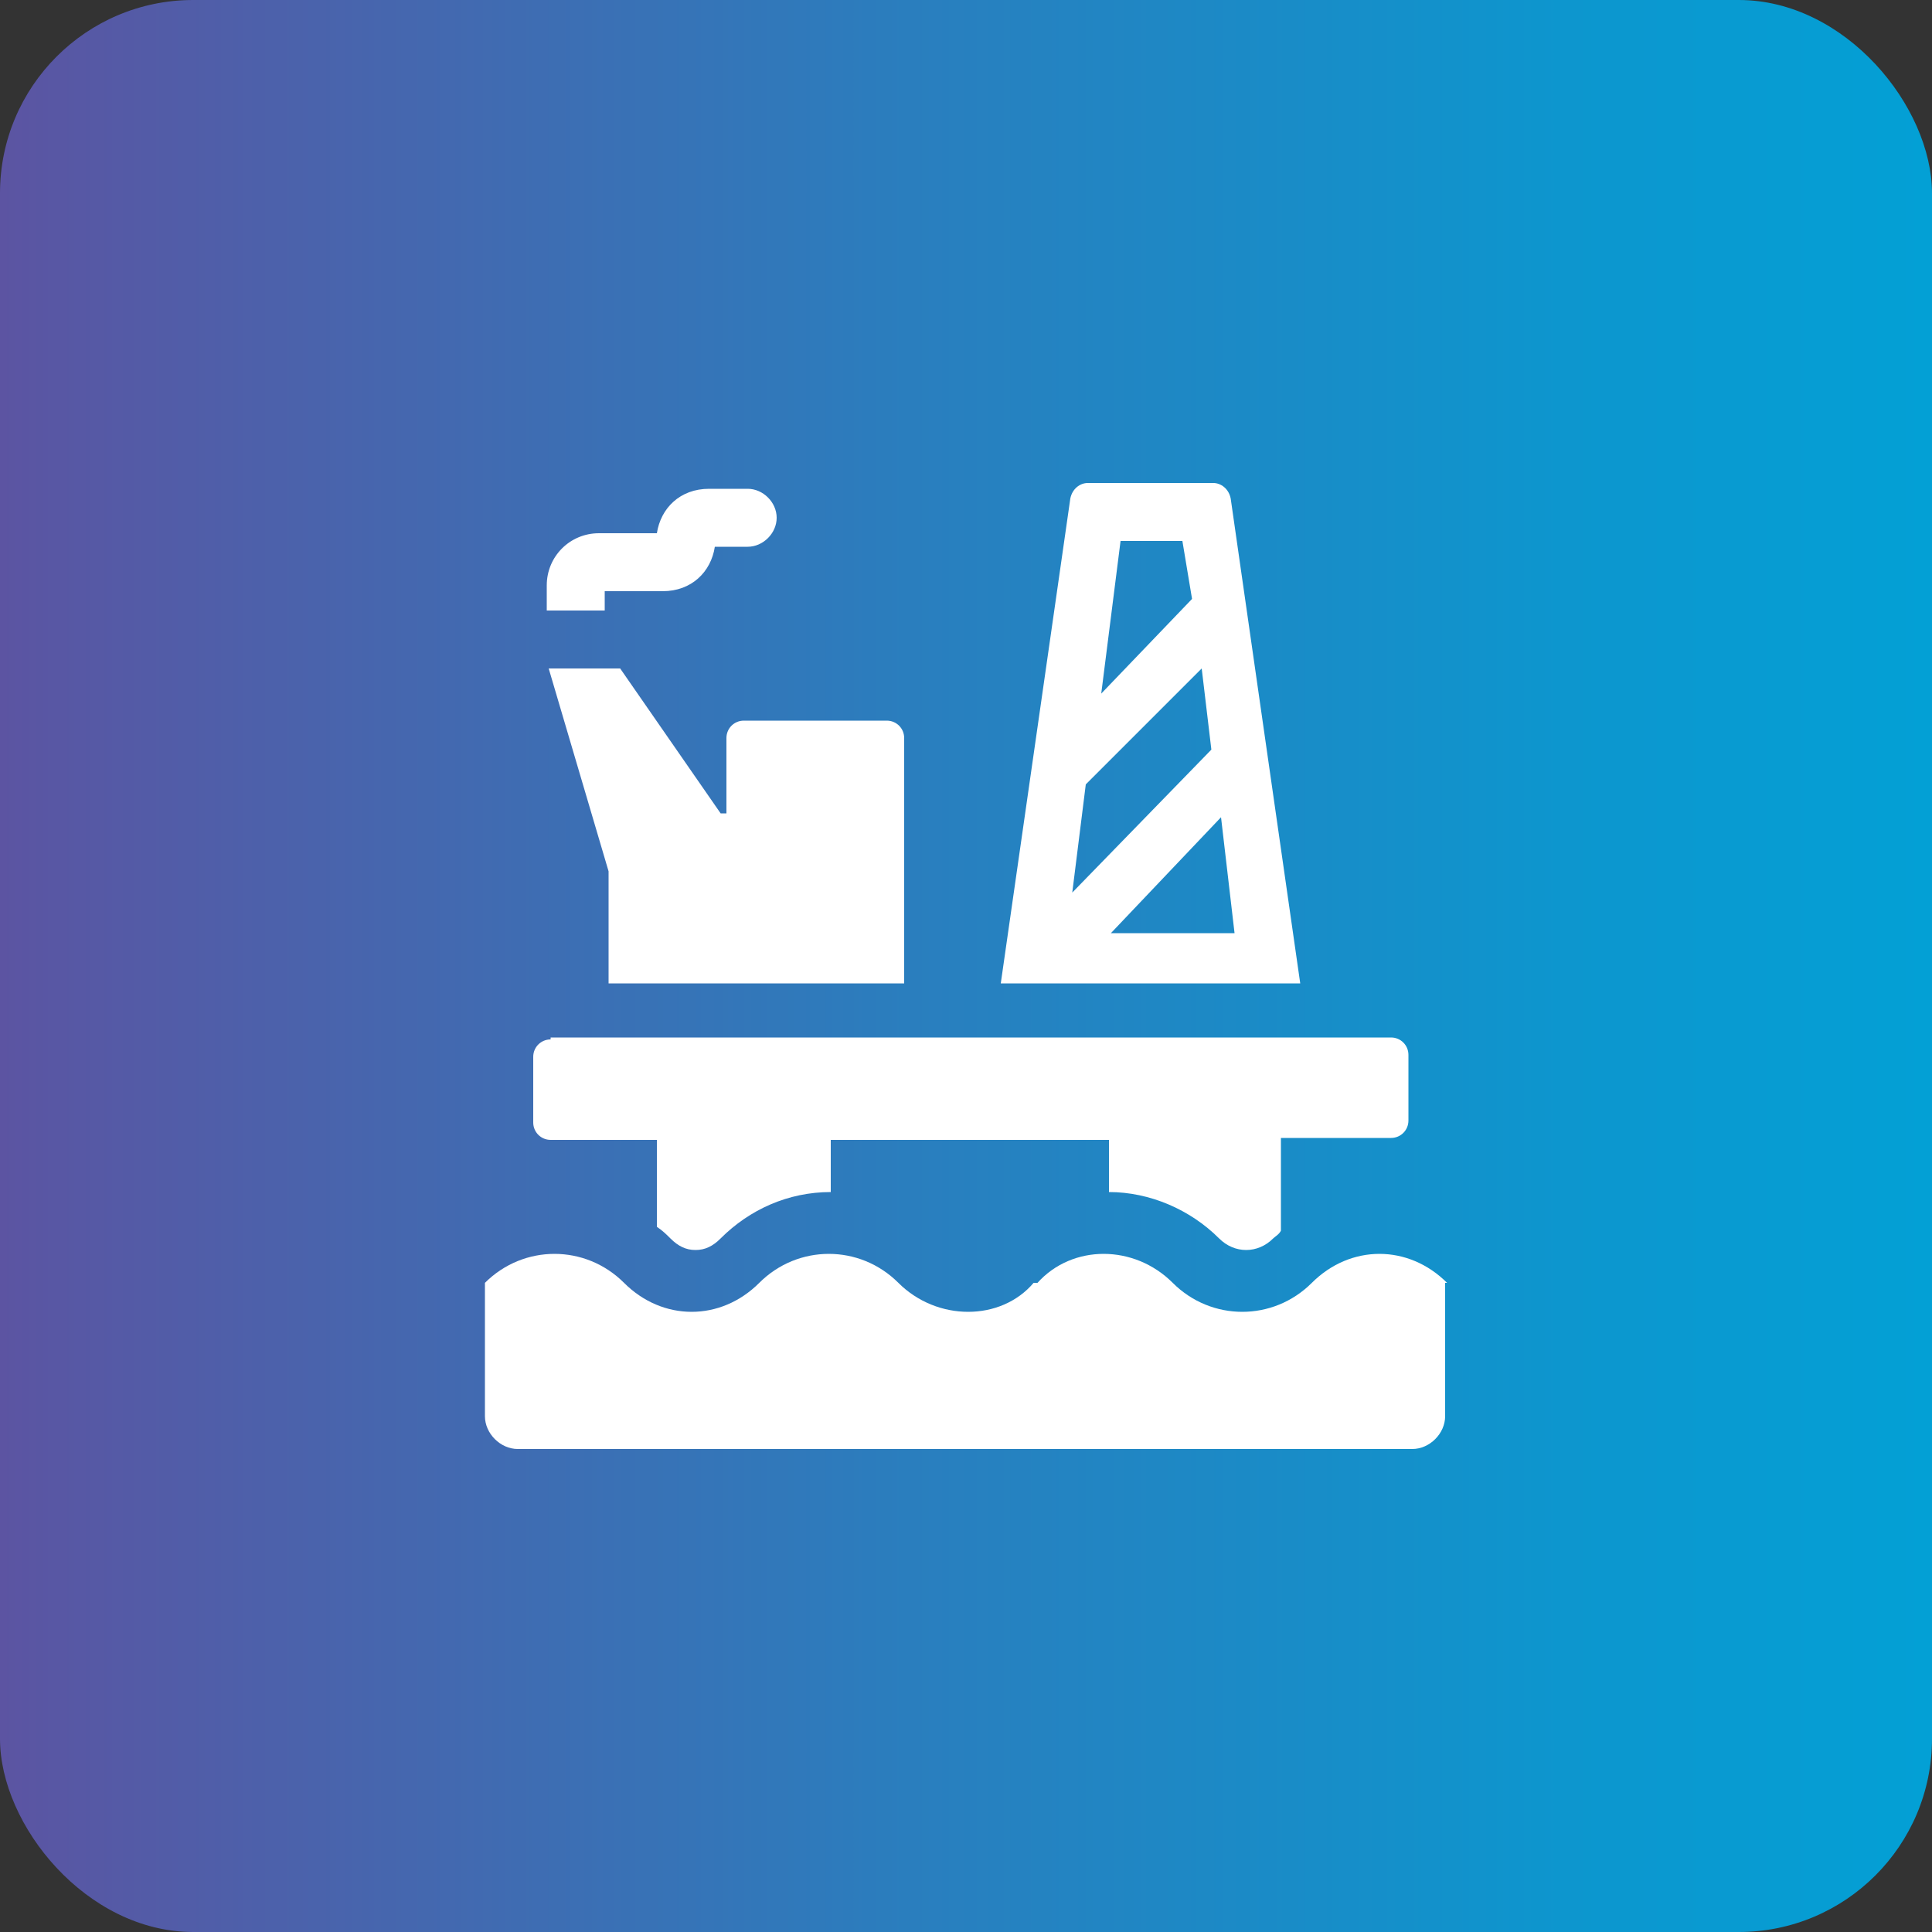
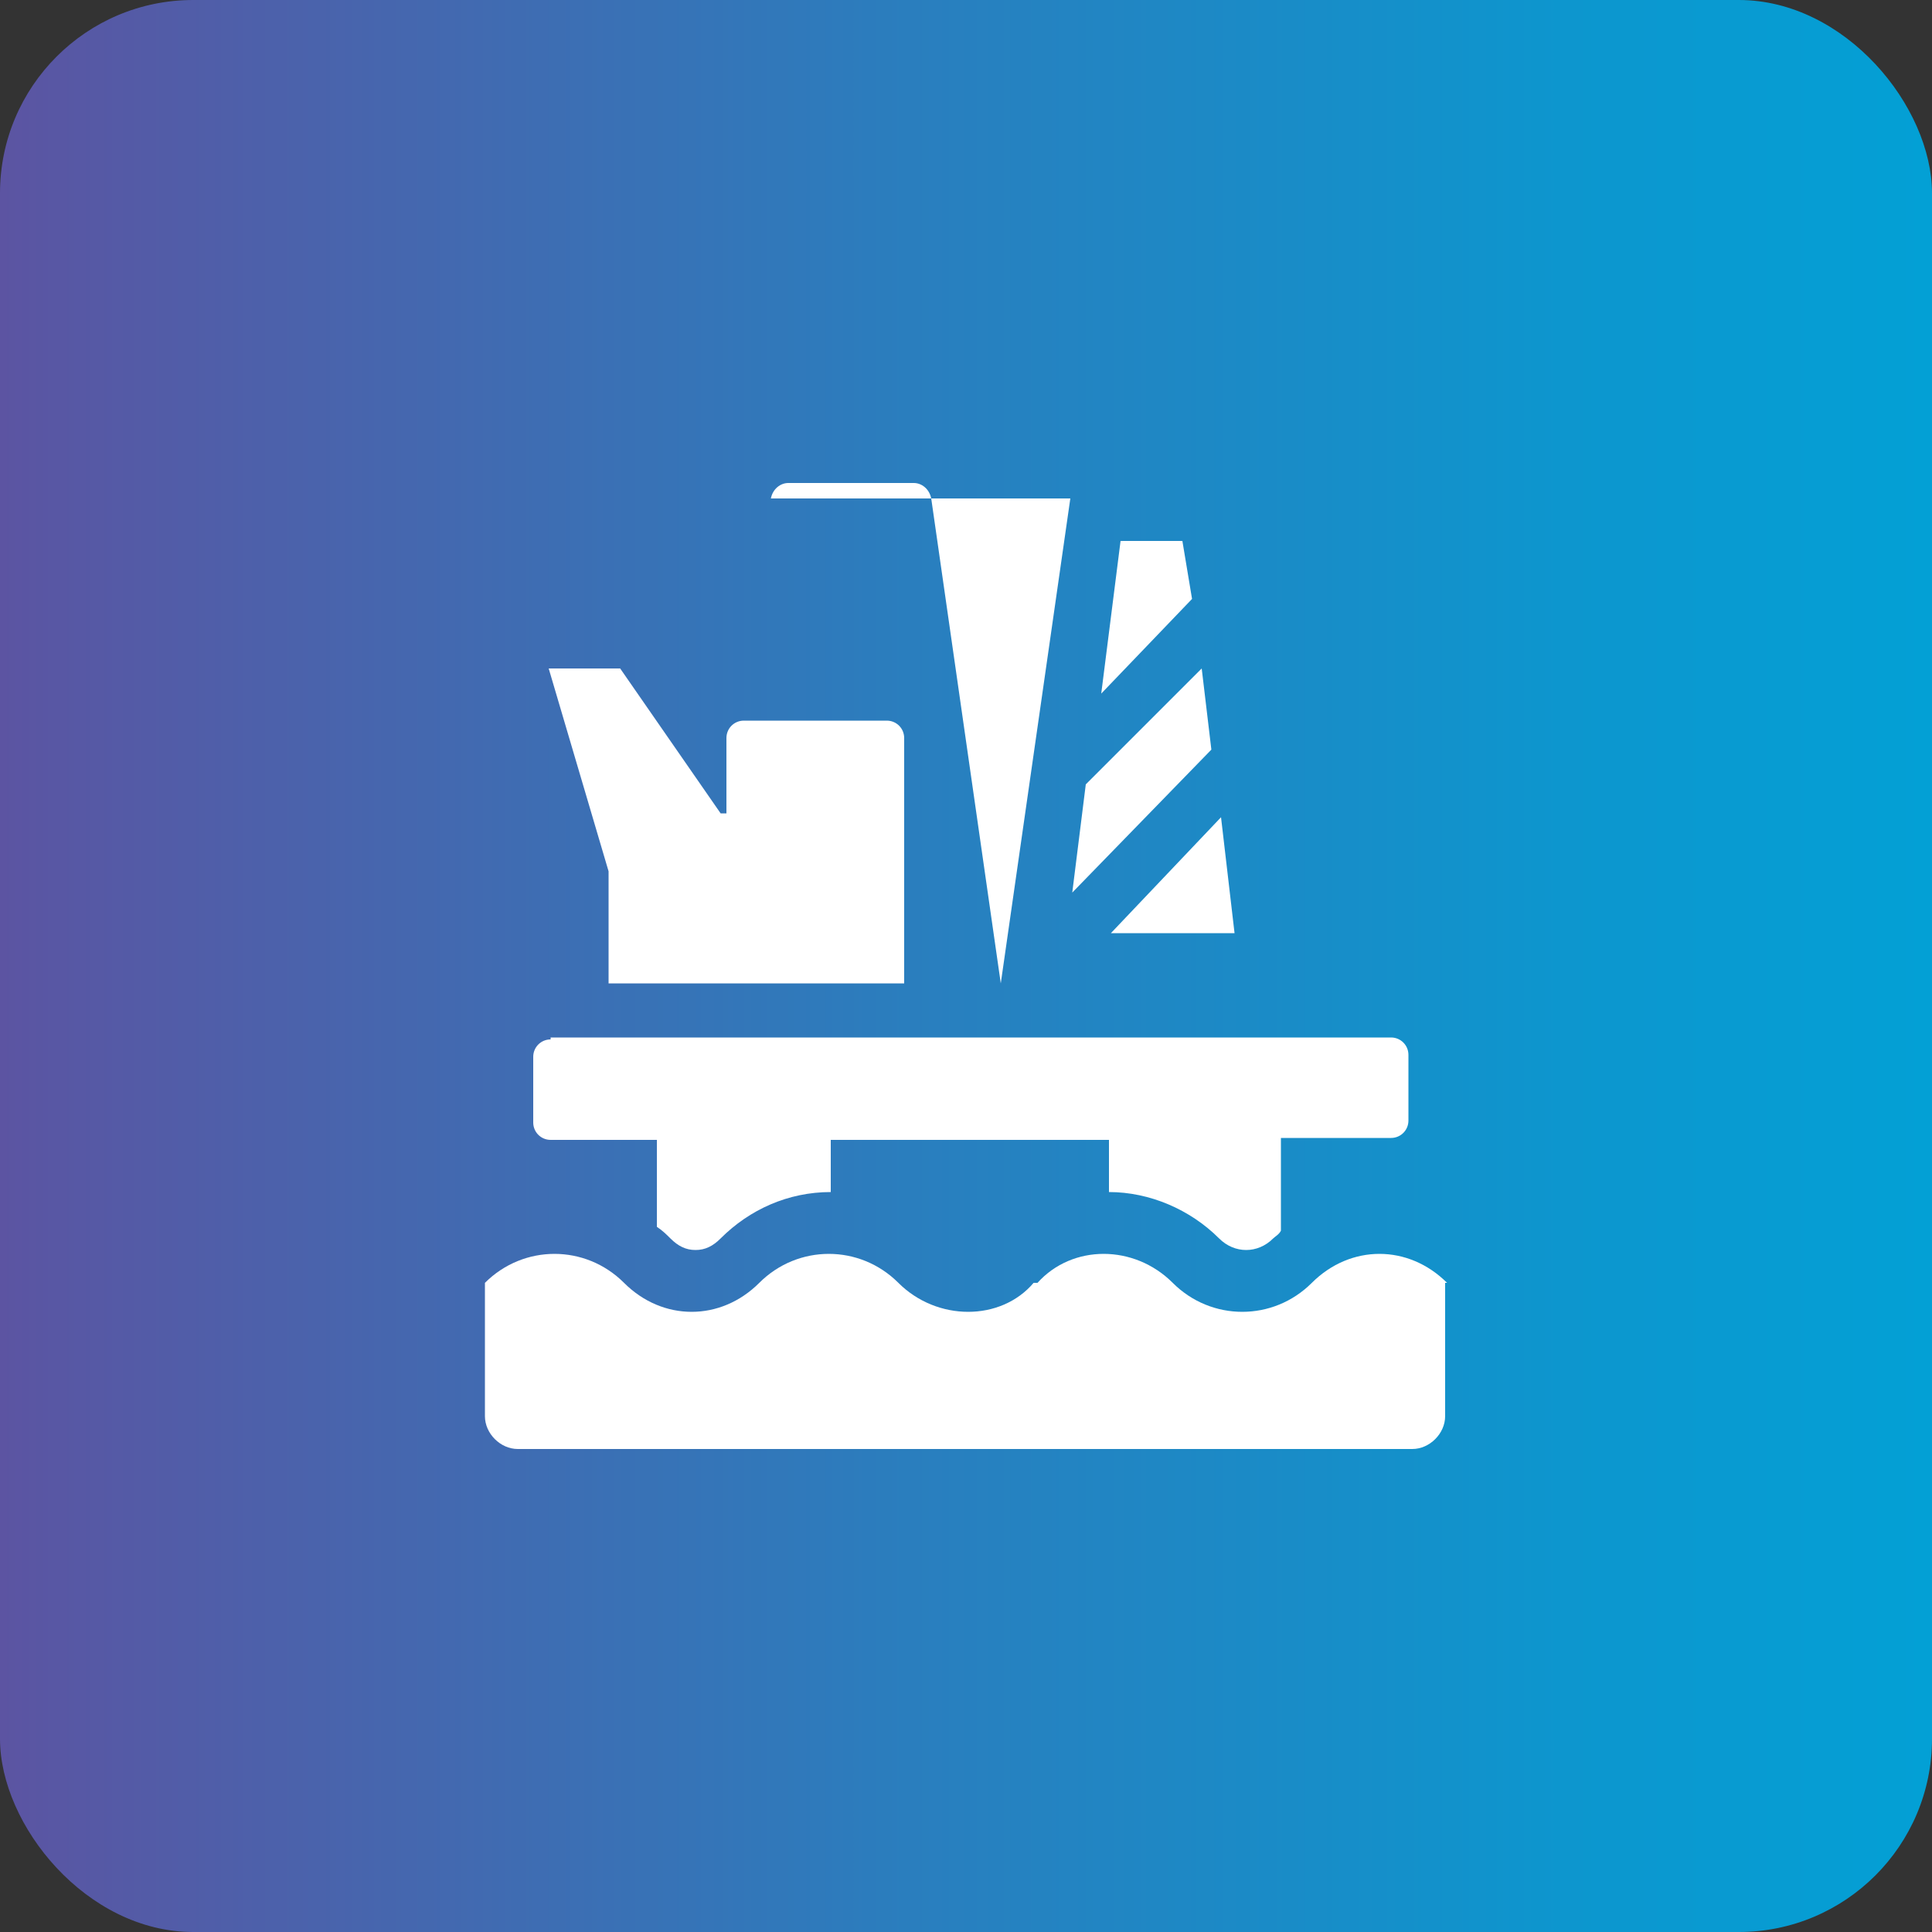
<svg xmlns="http://www.w3.org/2000/svg" id="design" viewBox="0 0 100 100">
  <rect x="0" y="0" width="100" height="100" fill="#333333" stroke="none" />
  <defs>
    <style>.cls-1{fill:#fff;fill-rule:evenodd;}.cls-2{fill:url(#linear-gradient);}</style>
    <linearGradient id="linear-gradient" x1="0" y1="50" x2="100" y2="50" gradientUnits="userSpaceOnUse">
      <stop offset="0" stop-color="#5c54a2" />
      <stop offset=".03" stop-color="#5857a4" />
      <stop offset=".47" stop-color="#2a7ebe" />
      <stop offset=".81" stop-color="#0d96ce" />
      <stop offset="1" stop-color="#03a0d5" />
    </linearGradient>
  </defs>
  <rect class="cls-2" width="100" height="100" rx="10" ry="10" />
  <path class="cls-1" d="m74.9,66.4c-2-2-5-2-7,0h0c-2,2-5.2,2-7.2,0h0c-2-2-5.2-2-7,0h-.2c-1.7,2-5,2-7,0h0c-2-2-5.2-2-7.2,0h0c-2,2-5,2-7,0h0c-2-2-5.2-2-7.2,0h0v6.9c0,.9.8,1.7,1.7,1.7h46.3c.9,0,1.7-.8,1.7-1.7v-6.9h.1Z" />
  <path class="cls-1" d="m31.5,45.1v5.8h15.3v-12.7c0-.5-.4-.9-.9-.9h-7.4c-.5,0-.9.4-.9.9v3.9h-.3l-5.2-7.5h-3.7l3.1,10.5Z" />
-   <path class="cls-1" d="m31.3,30.6h3c1.5,0,2.5-1,2.7-2.3h1.7c.8,0,1.5-.7,1.5-1.5h0c0-.8-.7-1.5-1.5-1.5h-2c-1.5,0-2.5,1-2.7,2.3h-3c-1.5,0-2.7,1.2-2.7,2.7v1.3h3v-1h0Z" />
-   <path class="cls-1" d="m55.4,25.8l-3.6,25.1h15.5l-3.6-25.1c-.1-.5-.5-.8-.9-.8h-6.5c-.4,0-.8.3-.9.8Zm.8,14.8l6-6,.5,4.2-7.2,7.4.7-5.6h0Zm5-12.6l.5,3-4.7,4.9,1-7.9h3.2Zm-3.7,20.3l5.7-6,.7,6h-6.4Z" />
+   <path class="cls-1" d="m55.4,25.8l-3.6,25.1l-3.6-25.1c-.1-.5-.5-.8-.9-.8h-6.5c-.4,0-.8.3-.9.8Zm.8,14.8l6-6,.5,4.2-7.2,7.4.7-5.6h0Zm5-12.6l.5,3-4.7,4.9,1-7.9h3.2Zm-3.7,20.3l5.7-6,.7,6h-6.4Z" />
  <path class="cls-1" d="m28.5,53.8c-.5,0-.9.4-.9.9v3.4c0,.5.4.9.9.9h5.5v4.5c.3.2.5.4.7.6.4.4.8.6,1.3.6s.9-.2,1.3-.6c1.5-1.5,3.5-2.4,5.7-2.4v-2.7h14.4v2.7c2.1,0,4.2.9,5.7,2.4.4.4.9.6,1.4.6s1-.2,1.4-.6c.1-.1.3-.2.4-.4v-4.8h5.7c.5,0,.9-.4.9-.9v-3.4c0-.5-.4-.9-.9-.9H28.5v.1Z" />
</svg>